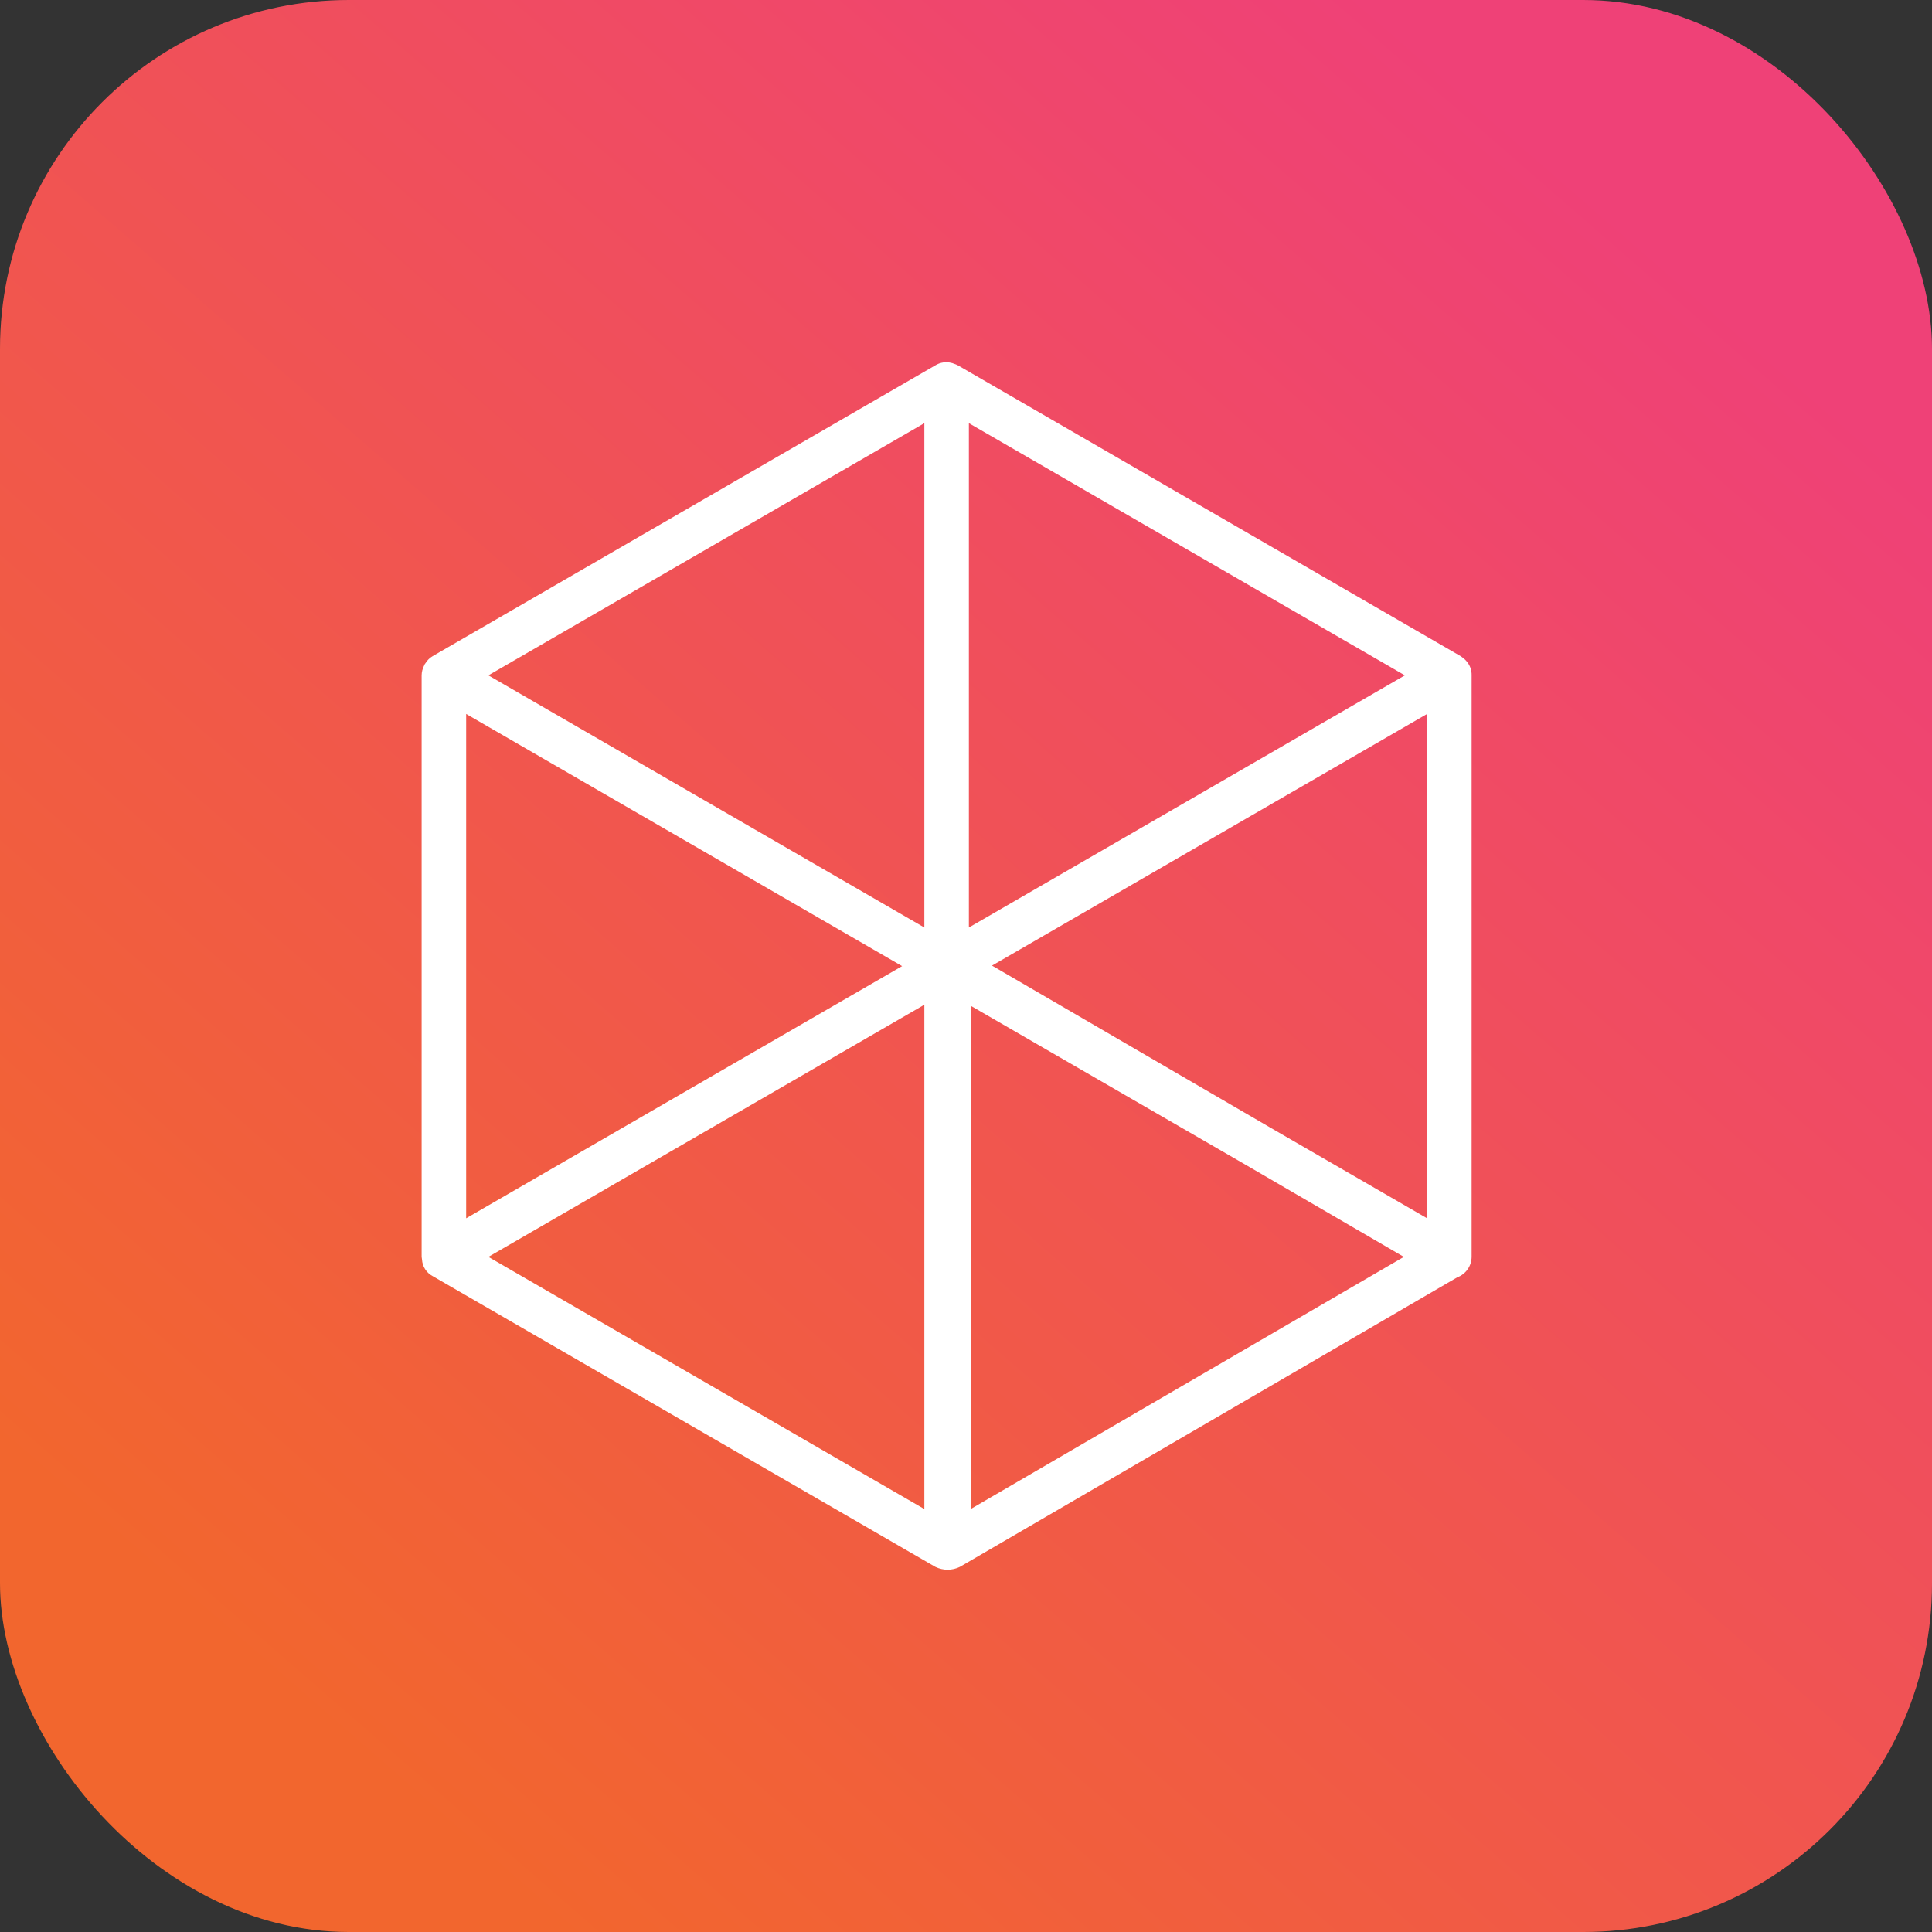
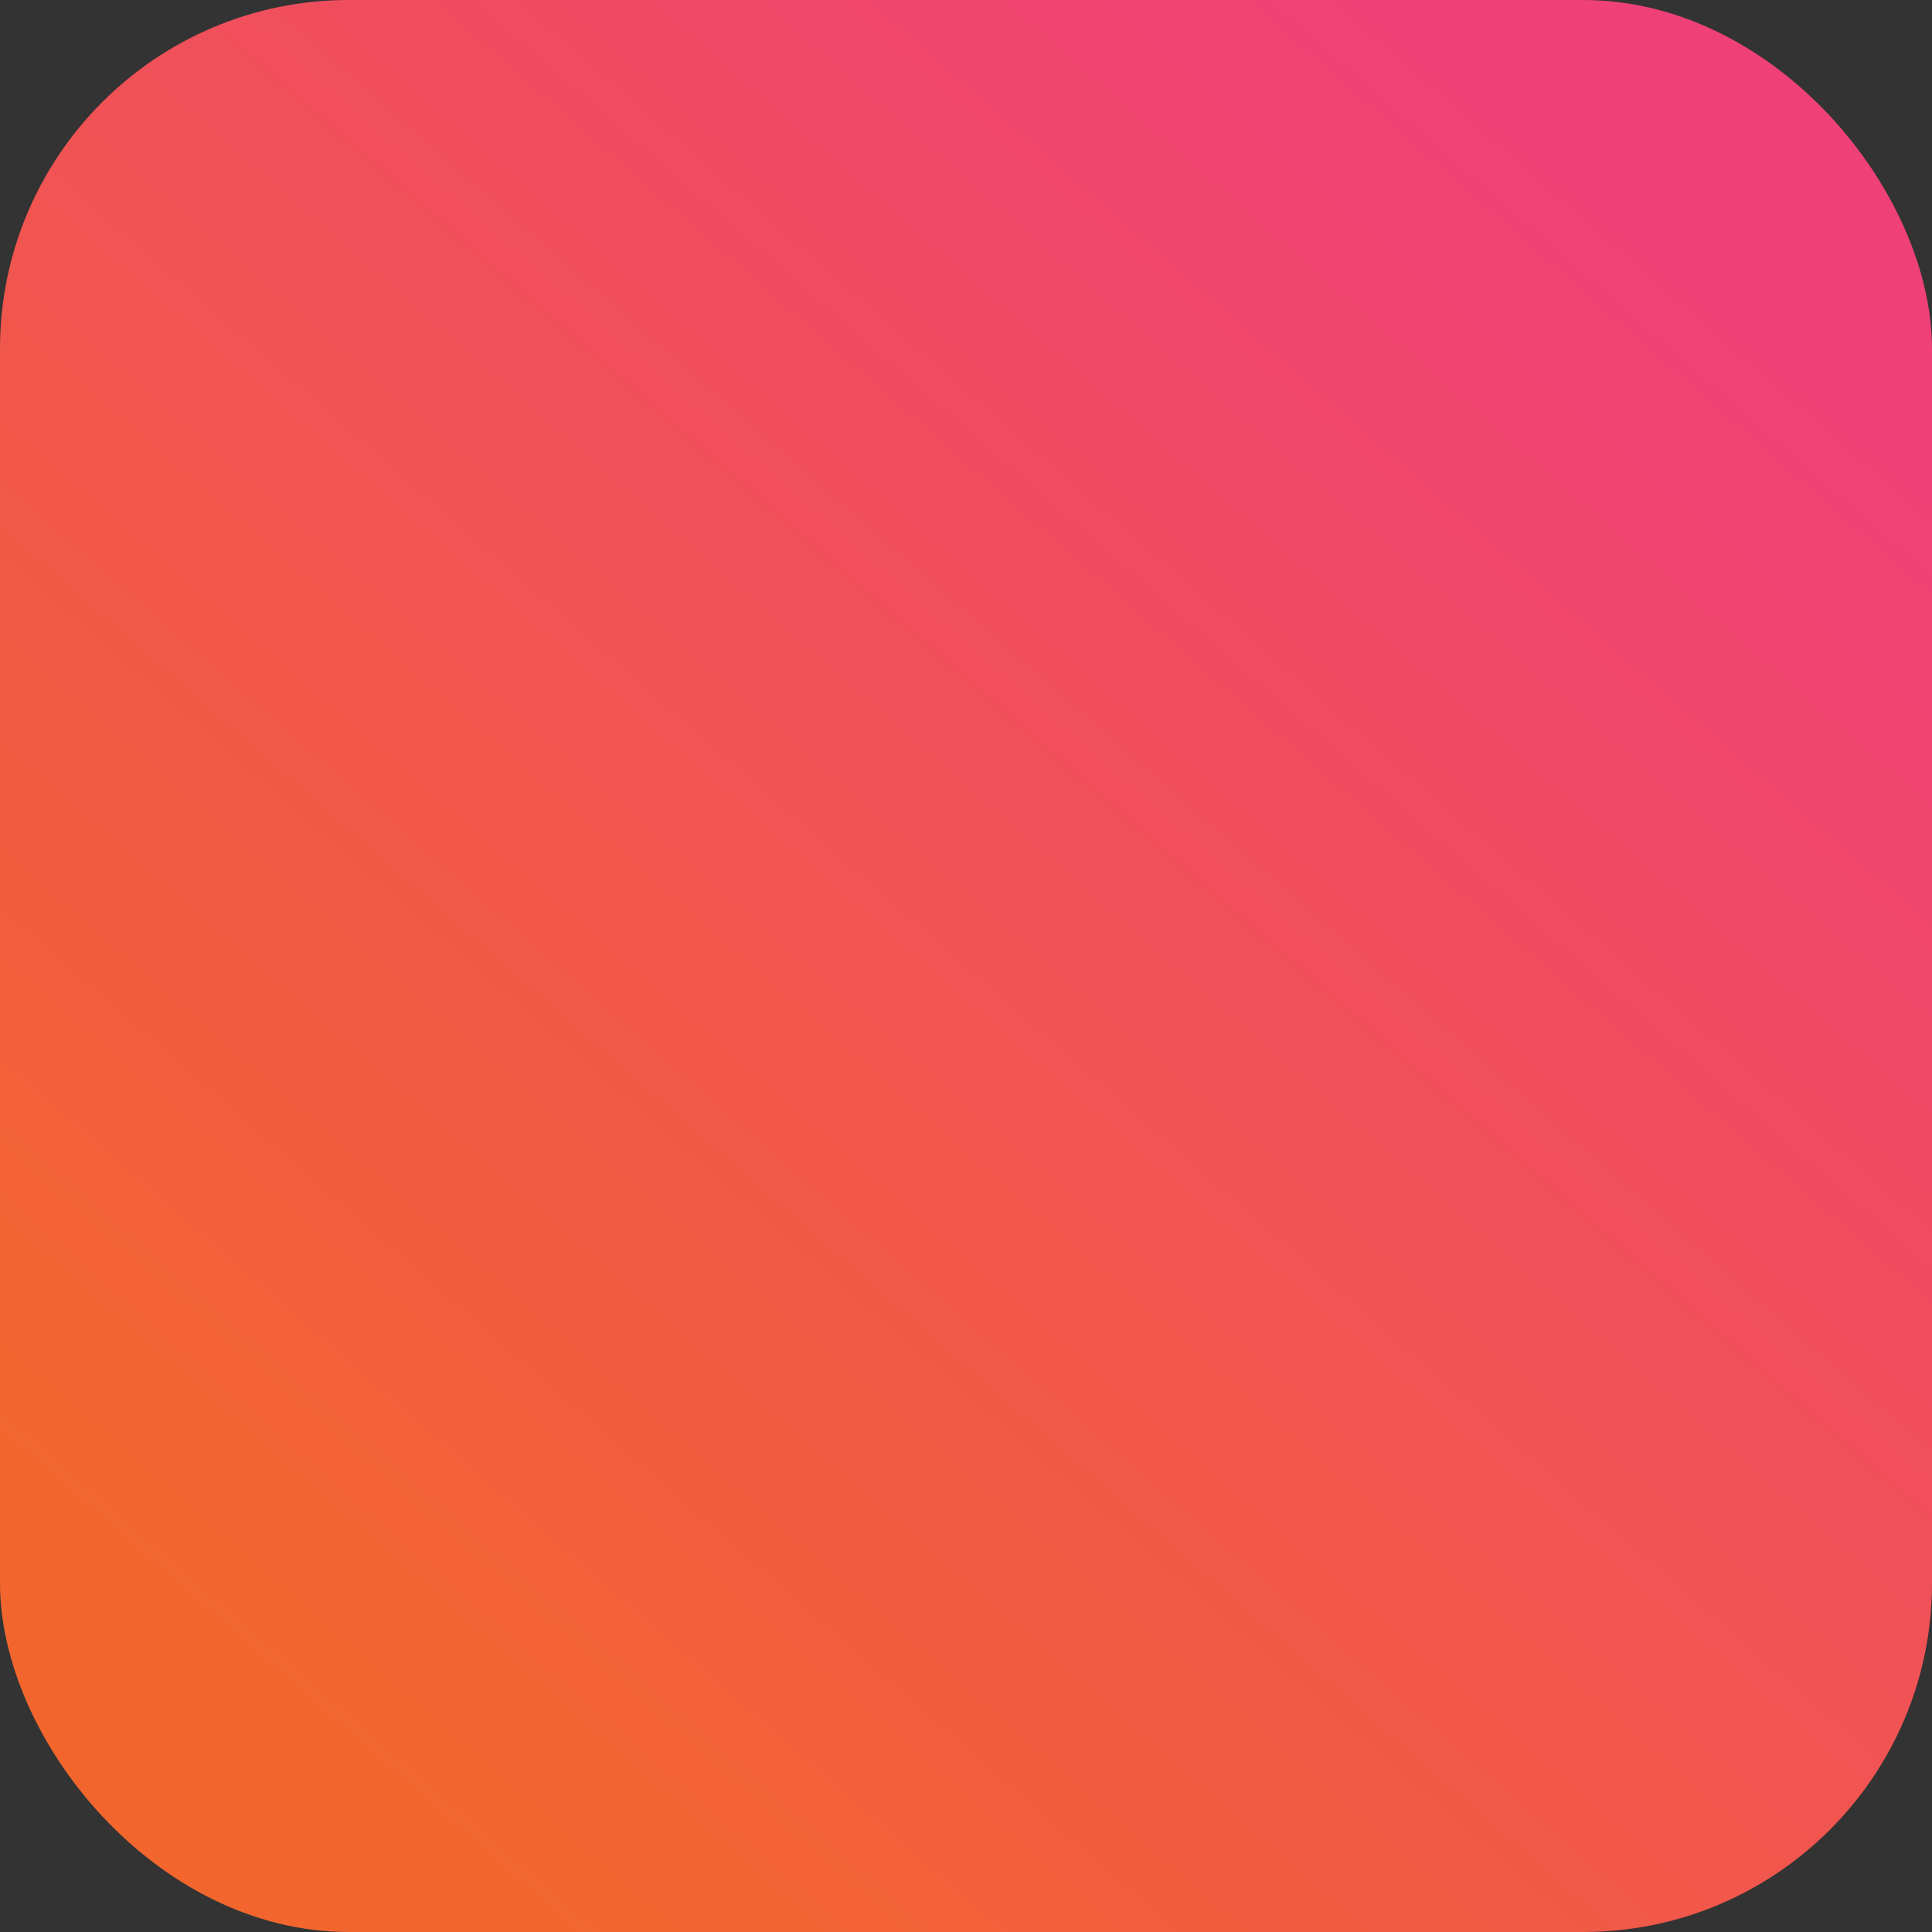
<svg xmlns="http://www.w3.org/2000/svg" width="720" height="720" viewBox="0 0 720 720" fill="none">
  <rect x="0" y="0" width="720" height="720" fill="#333333" stroke="none" />
  <rect width="720" height="720" rx="130" fill="url(#paint0_linear_306_1204)" />
  <g clip-path="url(#clip0_306_1204)">
-     <path d="M546.204 246.064C546.122 245.974 546.038 245.885 545.952 245.799C545.797 245.653 545.624 245.533 545.456 245.409C545.105 245.078 544.725 244.78 544.319 244.52L356.964 136.151C356.48 135.893 355.972 135.686 355.446 135.532C355.295 135.474 355.154 135.399 354.999 135.354L354.671 135.275C353.651 134.995 352.584 134.928 351.537 135.079C350.49 135.229 349.486 135.594 348.586 136.151L161.24 244.52C160.143 245.169 159.221 246.076 158.554 247.162C158.465 247.295 158.359 247.405 158.275 247.542C158.178 247.72 158.116 247.914 158.032 248.1C157.452 249.207 157.143 250.436 157.129 251.685V468.409C157.154 468.723 157.198 469.034 157.261 469.343C157.329 470.636 157.731 471.89 158.428 472.982C159.126 474.073 160.095 474.965 161.24 475.57L348.586 583.929C350.006 584.621 351.565 584.981 353.145 584.981C354.724 584.981 356.283 584.621 357.703 583.929L543.097 476.012C544.651 475.433 545.993 474.395 546.946 473.037C547.898 471.679 548.415 470.063 548.43 468.404V251.685C548.46 250.646 548.278 249.612 547.895 248.646C547.513 247.679 546.937 246.801 546.204 246.064ZM173.725 454.016V266.073L336.194 360.045L173.725 454.016ZM369.688 359.854L531.834 266.073V454.021L472.87 419.916L369.688 359.854ZM361.075 345.657V157.709L523.553 251.685L361.075 345.657ZM344.479 345.657L182.001 251.685L344.479 157.704V345.657ZM344.479 374.433V562.376L182.006 468.404L344.479 374.433ZM361.815 374.858L464.509 434.255L523.172 468.404L361.81 562.332L361.815 374.858Z" fill="white" />
-   </g>
+     </g>
  <defs>
    <linearGradient id="paint0_linear_306_1204" x1="77.044" y1="606.062" x2="564.245" y2="45.804" gradientUnits="userSpaceOnUse">
      <stop stop-color="#F2662E" />
      <stop offset="1" stop-color="#EF4177" />
    </linearGradient>
    <clipPath id="clip0_306_1204">
      <rect width="450" height="450" fill="white" transform="translate(135 135)" />
    </clipPath>
  </defs>
</svg>